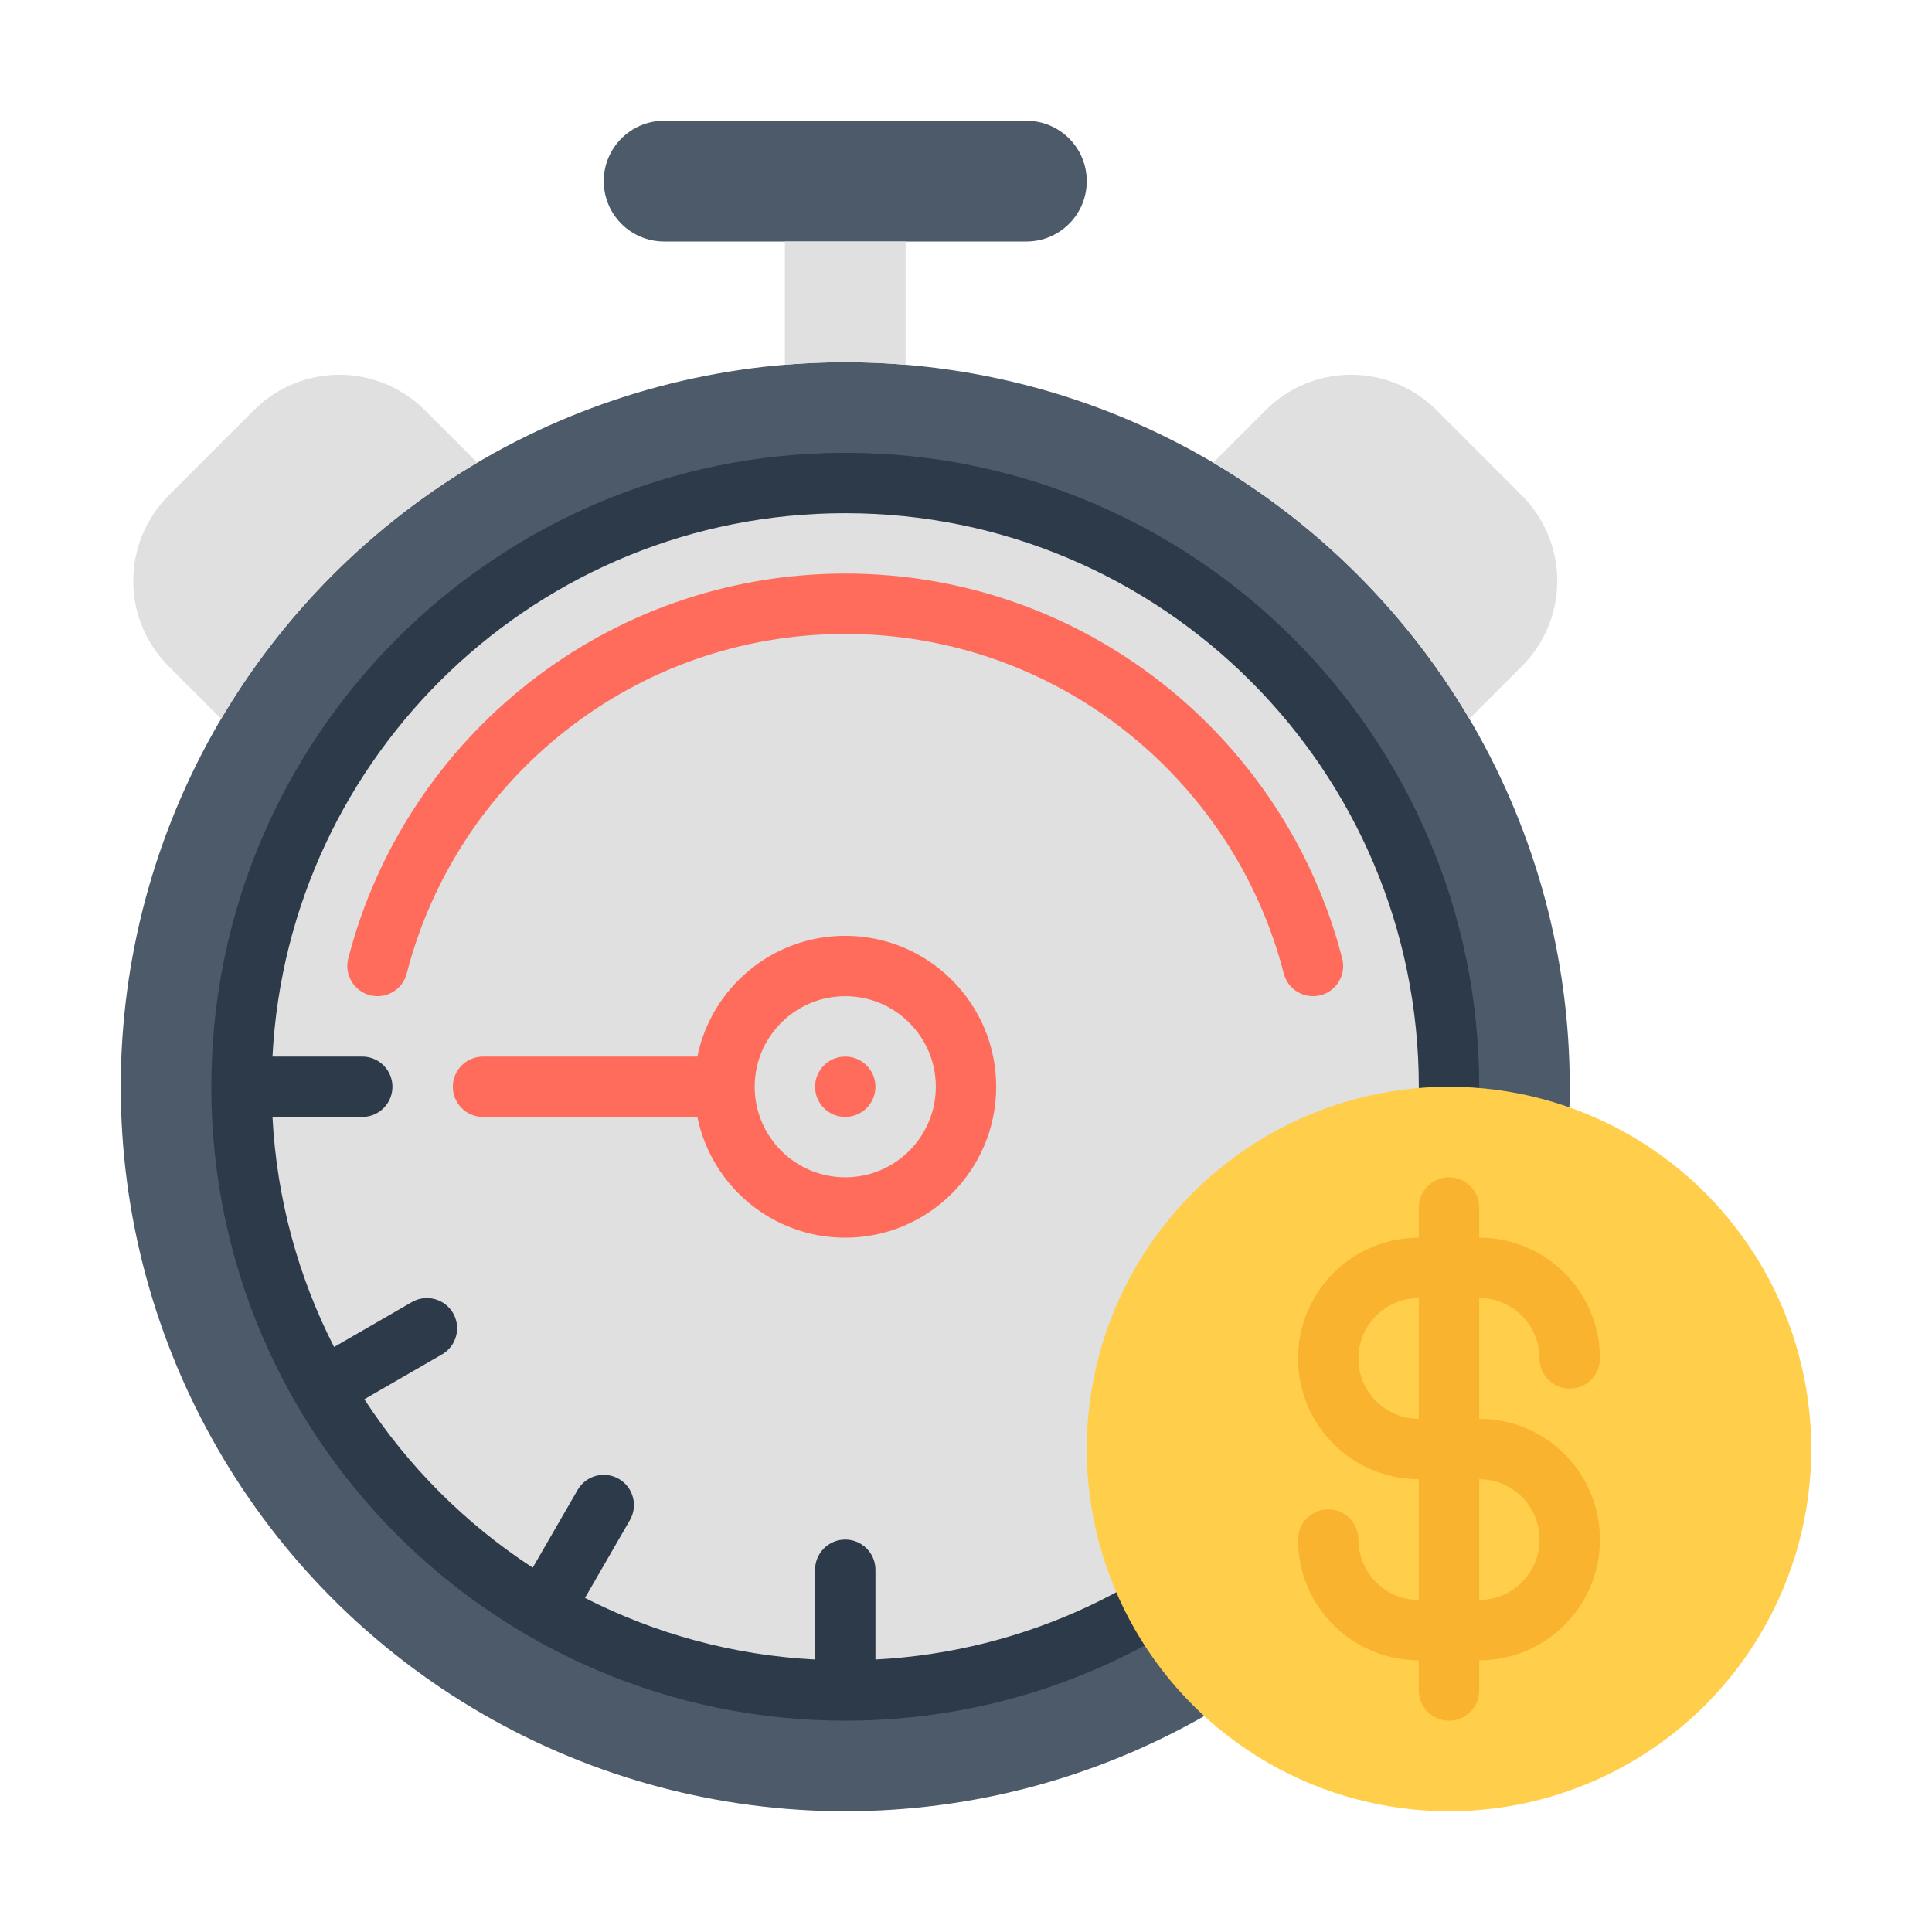
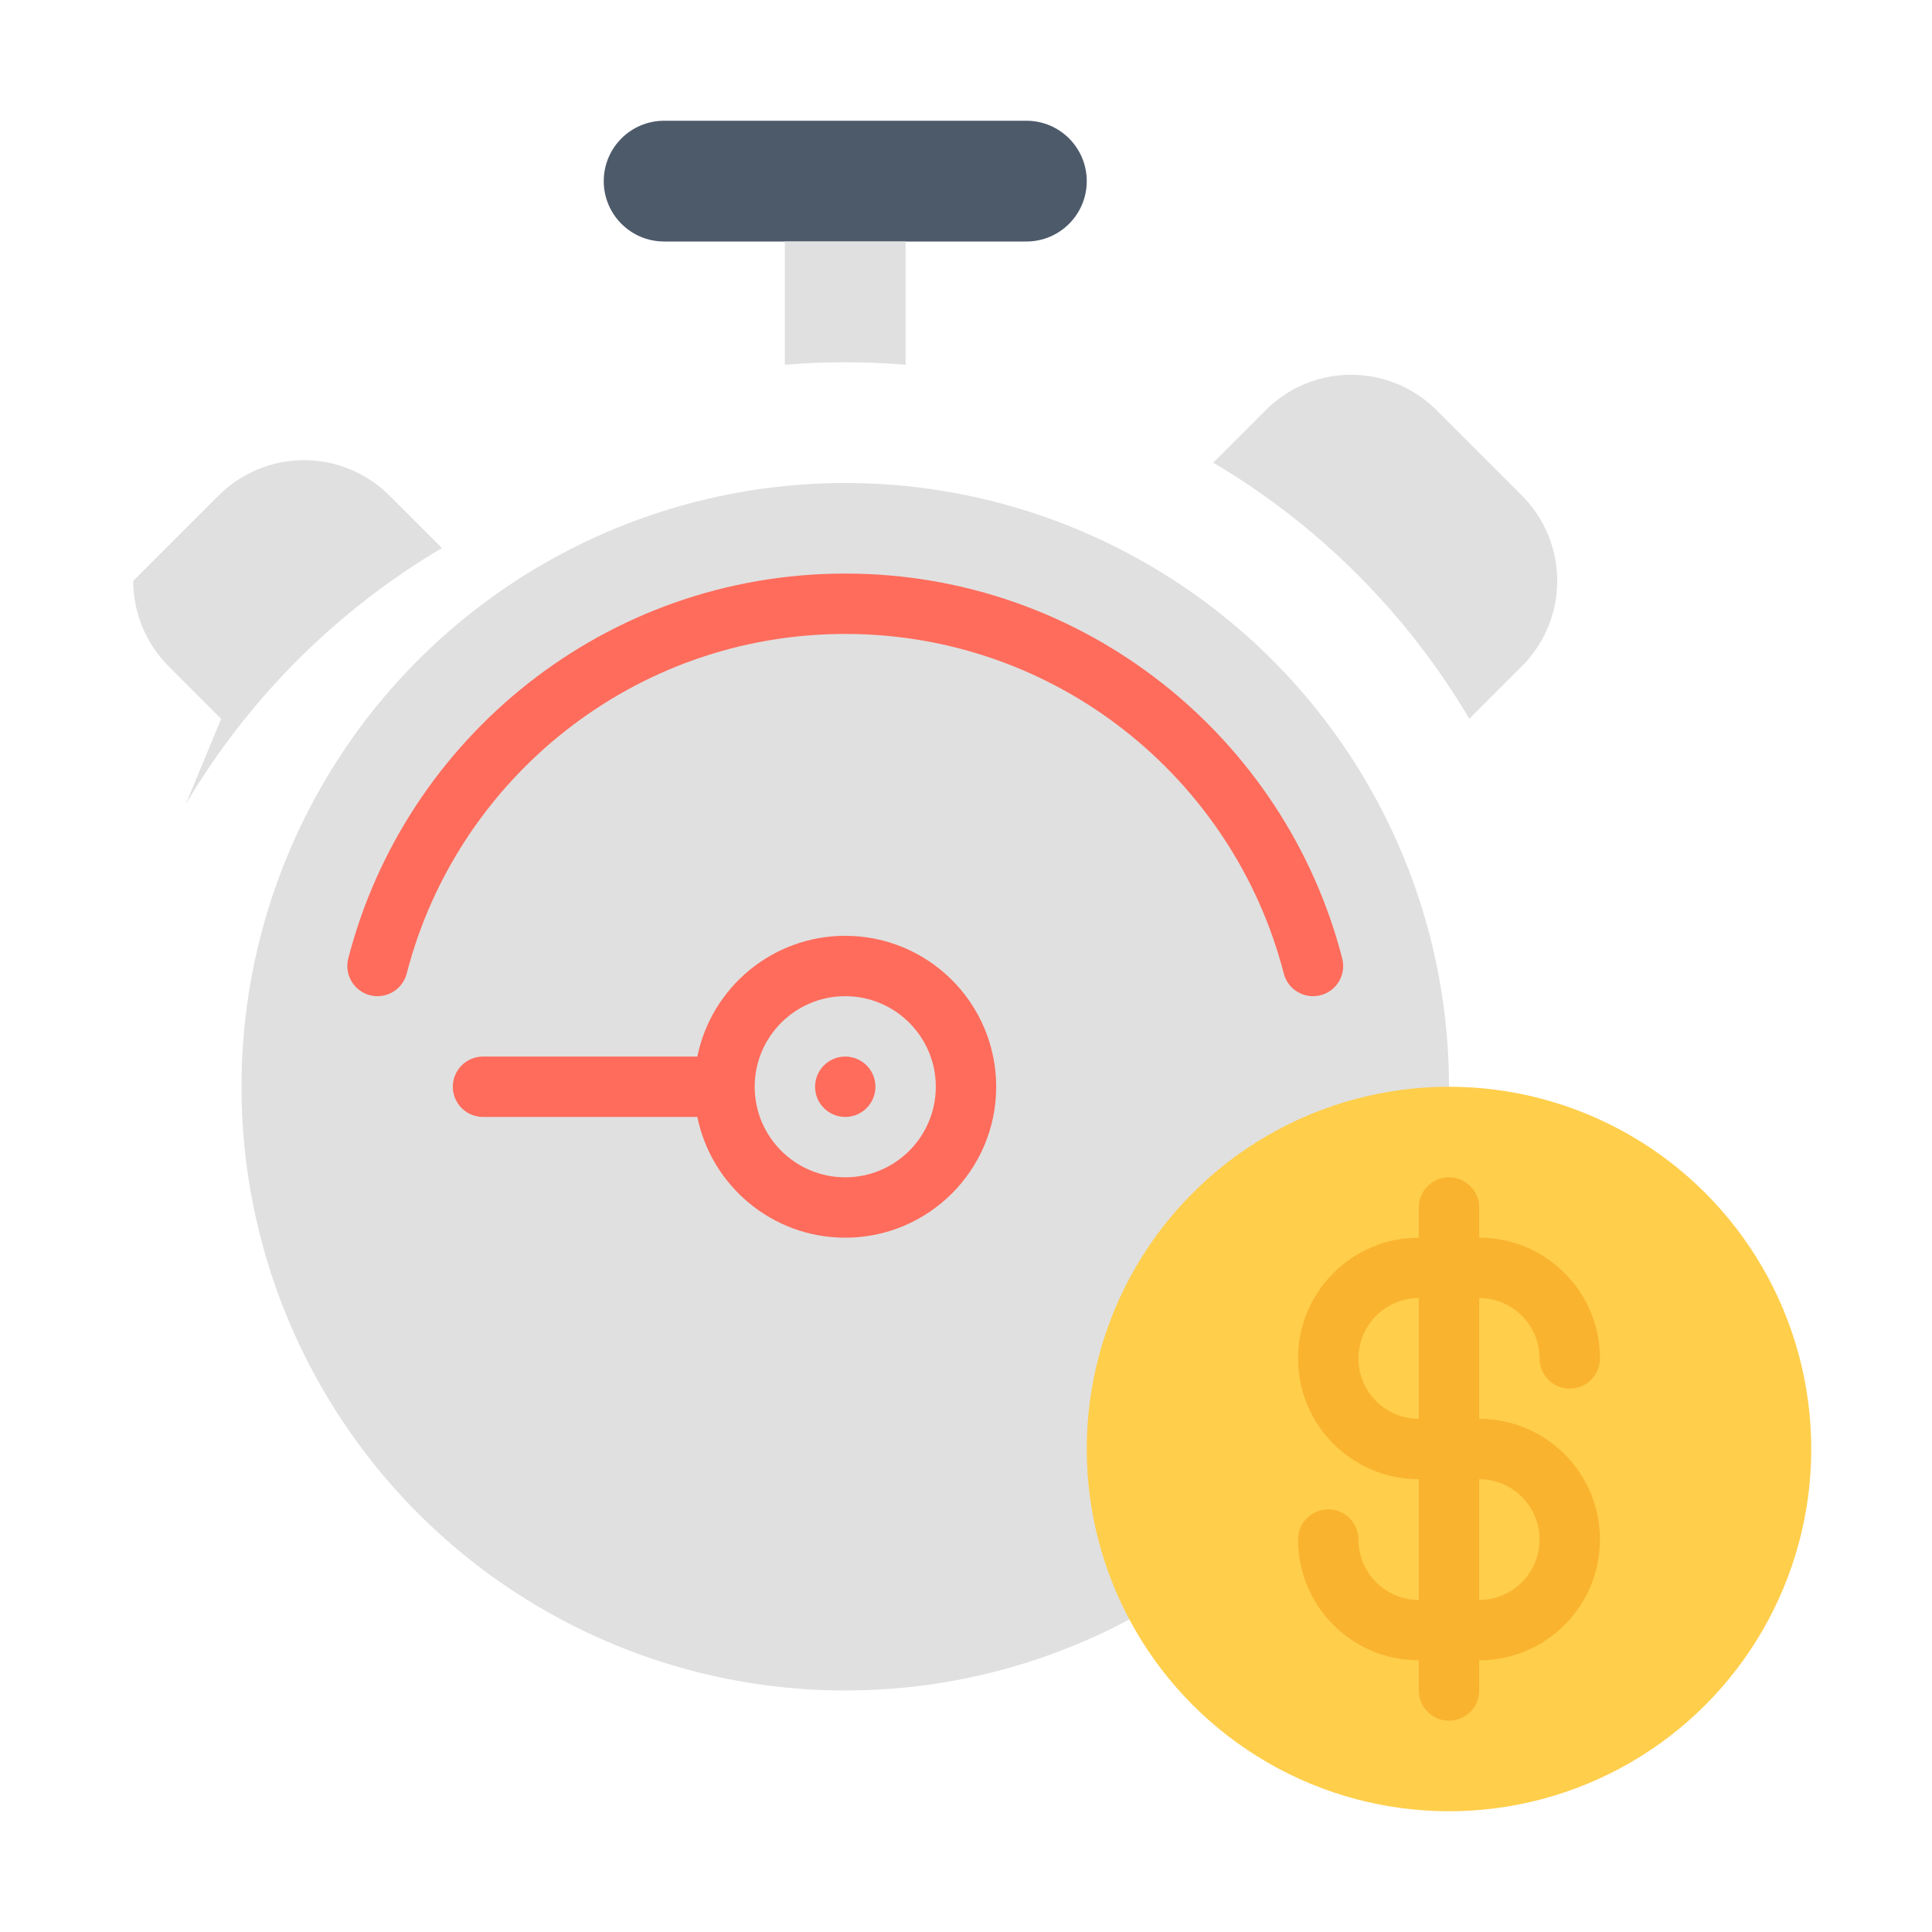
<svg xmlns="http://www.w3.org/2000/svg" clip-rule="evenodd" fill-rule="evenodd" height="512" stroke-linejoin="round" stroke-miterlimit="2" viewBox="0 0 64 64" width="512">
  <g transform="translate(-64 -448)">
    <g id="Icon">
      <g transform="translate(-388 388)">
-         <circle cx="480" cy="96" fill="#4d5a6a" r="24" />
-       </g>
+         </g>
      <g transform="translate(-388 384)">
        <g>
          <circle cx="480" cy="100" fill="#e0e0e0" r="20" />
        </g>
        <g>
          <path d="m488 70c0-1.105-.895-2-2-2-3.074 0-8.926 0-12 0-1.105 0-2 .895-2 2s.895 2 2 2h12c1.105 0 2-.895 2-2z" fill="#4d5a6a" />
        </g>
        <g>
          <path d="m482 76.083c-.661-.055-1.327-.083-2-.083s-1.339.028-2 .083v-4.083h4z" fill="#e0e0e0" />
        </g>
        <g>
-           <path d="m459.326 87.811-1.74-1.74c-.75-.75-1.172-1.767-1.172-2.828s.422-2.079 1.172-2.829c.91-.91 1.918-1.918 2.828-2.828.75-.75 1.768-1.172 2.829-1.172 1.06 0 2.078.422 2.828 1.172l1.74 1.74c-3.494 2.065-6.42 4.991-8.485 8.485zm32.863-8.485 1.74-1.74c.75-.75 1.767-1.172 2.828-1.172s2.079.422 2.829 1.172c.91.91 1.918 1.918 2.828 2.828.75.75 1.172 1.768 1.172 2.829s-.422 2.078-1.172 2.828l-1.74 1.74c-2.065-3.494-4.991-6.42-8.485-8.485z" fill="#e0e0e0" />
+           <path d="m459.326 87.811-1.74-1.74c-.75-.75-1.172-1.767-1.172-2.828c.91-.91 1.918-1.918 2.828-2.828.75-.75 1.768-1.172 2.829-1.172 1.06 0 2.078.422 2.828 1.172l1.74 1.74c-3.494 2.065-6.42 4.991-8.485 8.485zm32.863-8.485 1.74-1.74c.75-.75 1.767-1.172 2.828-1.172s2.079.422 2.829 1.172c.91.91 1.918 1.918 2.828 2.828.75.75 1.172 1.768 1.172 2.829s-.422 2.078-1.172 2.828l-1.74 1.74c-2.065-3.494-4.991-6.42-8.485-8.485z" fill="#e0e0e0" />
        </g>
      </g>
-       <path d="m92 463c-11.591 0-21 9.41-21 21s9.409 21 21 21c11.59 0 21-9.41 21-21s-9.41-21-21-21zm1 39.974c10.022-.521 18-8.823 18-18.974 0-10.486-8.514-19-19-19-10.151 0-18.454 7.977-18.974 18h2.974c.552 0 1 .448 1 1s-.448 1-1 1h-2.974c.142 2.732.862 5.312 2.041 7.622l2.576-1.488c.478-.276 1.09-.112 1.366.366s.112 1.09-.366 1.366l-2.574 1.486c1.449 2.226 3.353 4.129 5.578 5.579l1.487-2.575c.276-.478.888-.642 1.366-.366s.642.888.366 1.366l-1.488 2.577c2.309 1.179 4.889 1.899 7.622 2.041v-2.974c0-.552.448-1 1-1s1 .448 1 1z" fill="#2d3a4a" />
      <g transform="translate(-388 384)">
        <path d="m465.473 96.25c1.667-6.467 7.543-11.25 14.527-11.25s12.86 4.783 14.527 11.25c.137.534.683.856 1.218.718.534-.137.856-.683.718-1.218-1.889-7.329-8.548-12.75-16.463-12.75s-14.574 5.421-16.463 12.75c-.138.535.184 1.081.718 1.218.535.138 1.081-.184 1.218-.718z" fill="#ff6c5c" />
      </g>
      <path d="m87.1 483h-7.1c-.552 0-1 .448-1 1s.448 1 1 1h7.1c.464 2.281 2.482 4 4.9 4 2.759 0 5-2.24 5-5s-2.241-5-5-5c-2.418 0-4.436 1.719-4.9 4zm4.9-2c1.655 0 3 1.344 3 3s-1.345 3-3 3c-1.656 0-3-1.344-3-3s1.344-3 3-3z" fill="#ff6c5c" />
      <g transform="translate(-388 384)">
        <circle cx="480" cy="100" fill="#ff6c5c" r="1" />
      </g>
      <g>
        <circle cx="112" cy="496" fill="#ffce4b" r="12" />
      </g>
      <path d="m111 489c-2.21 0-4 1.791-4 4 0 2.209 1.79 4 4 4v4c-1.105 0-2-.895-2-2 0-.552-.448-1-1-1s-1 .448-1 1c0 2.209 1.79 4 4 4v1c0 .552.448 1 1 1s1-.448 1-1v-1c2.209 0 4-1.791 4-4 0-2.209-1.791-4-4-4v-4c1.104 0 2 .895 2 2 0 .552.448 1 1 1s1-.448 1-1c0-2.209-1.791-4-4-4v-1c0-.552-.448-1-1-1s-1 .448-1 1zm2 8v4c1.104 0 2-.895 2-2 0-1.105-.896-2-2-2zm-2-6c-1.105 0-2 .895-2 2 0 1.105.895 2 2 2z" fill="#f9b32f" />
    </g>
  </g>
</svg>